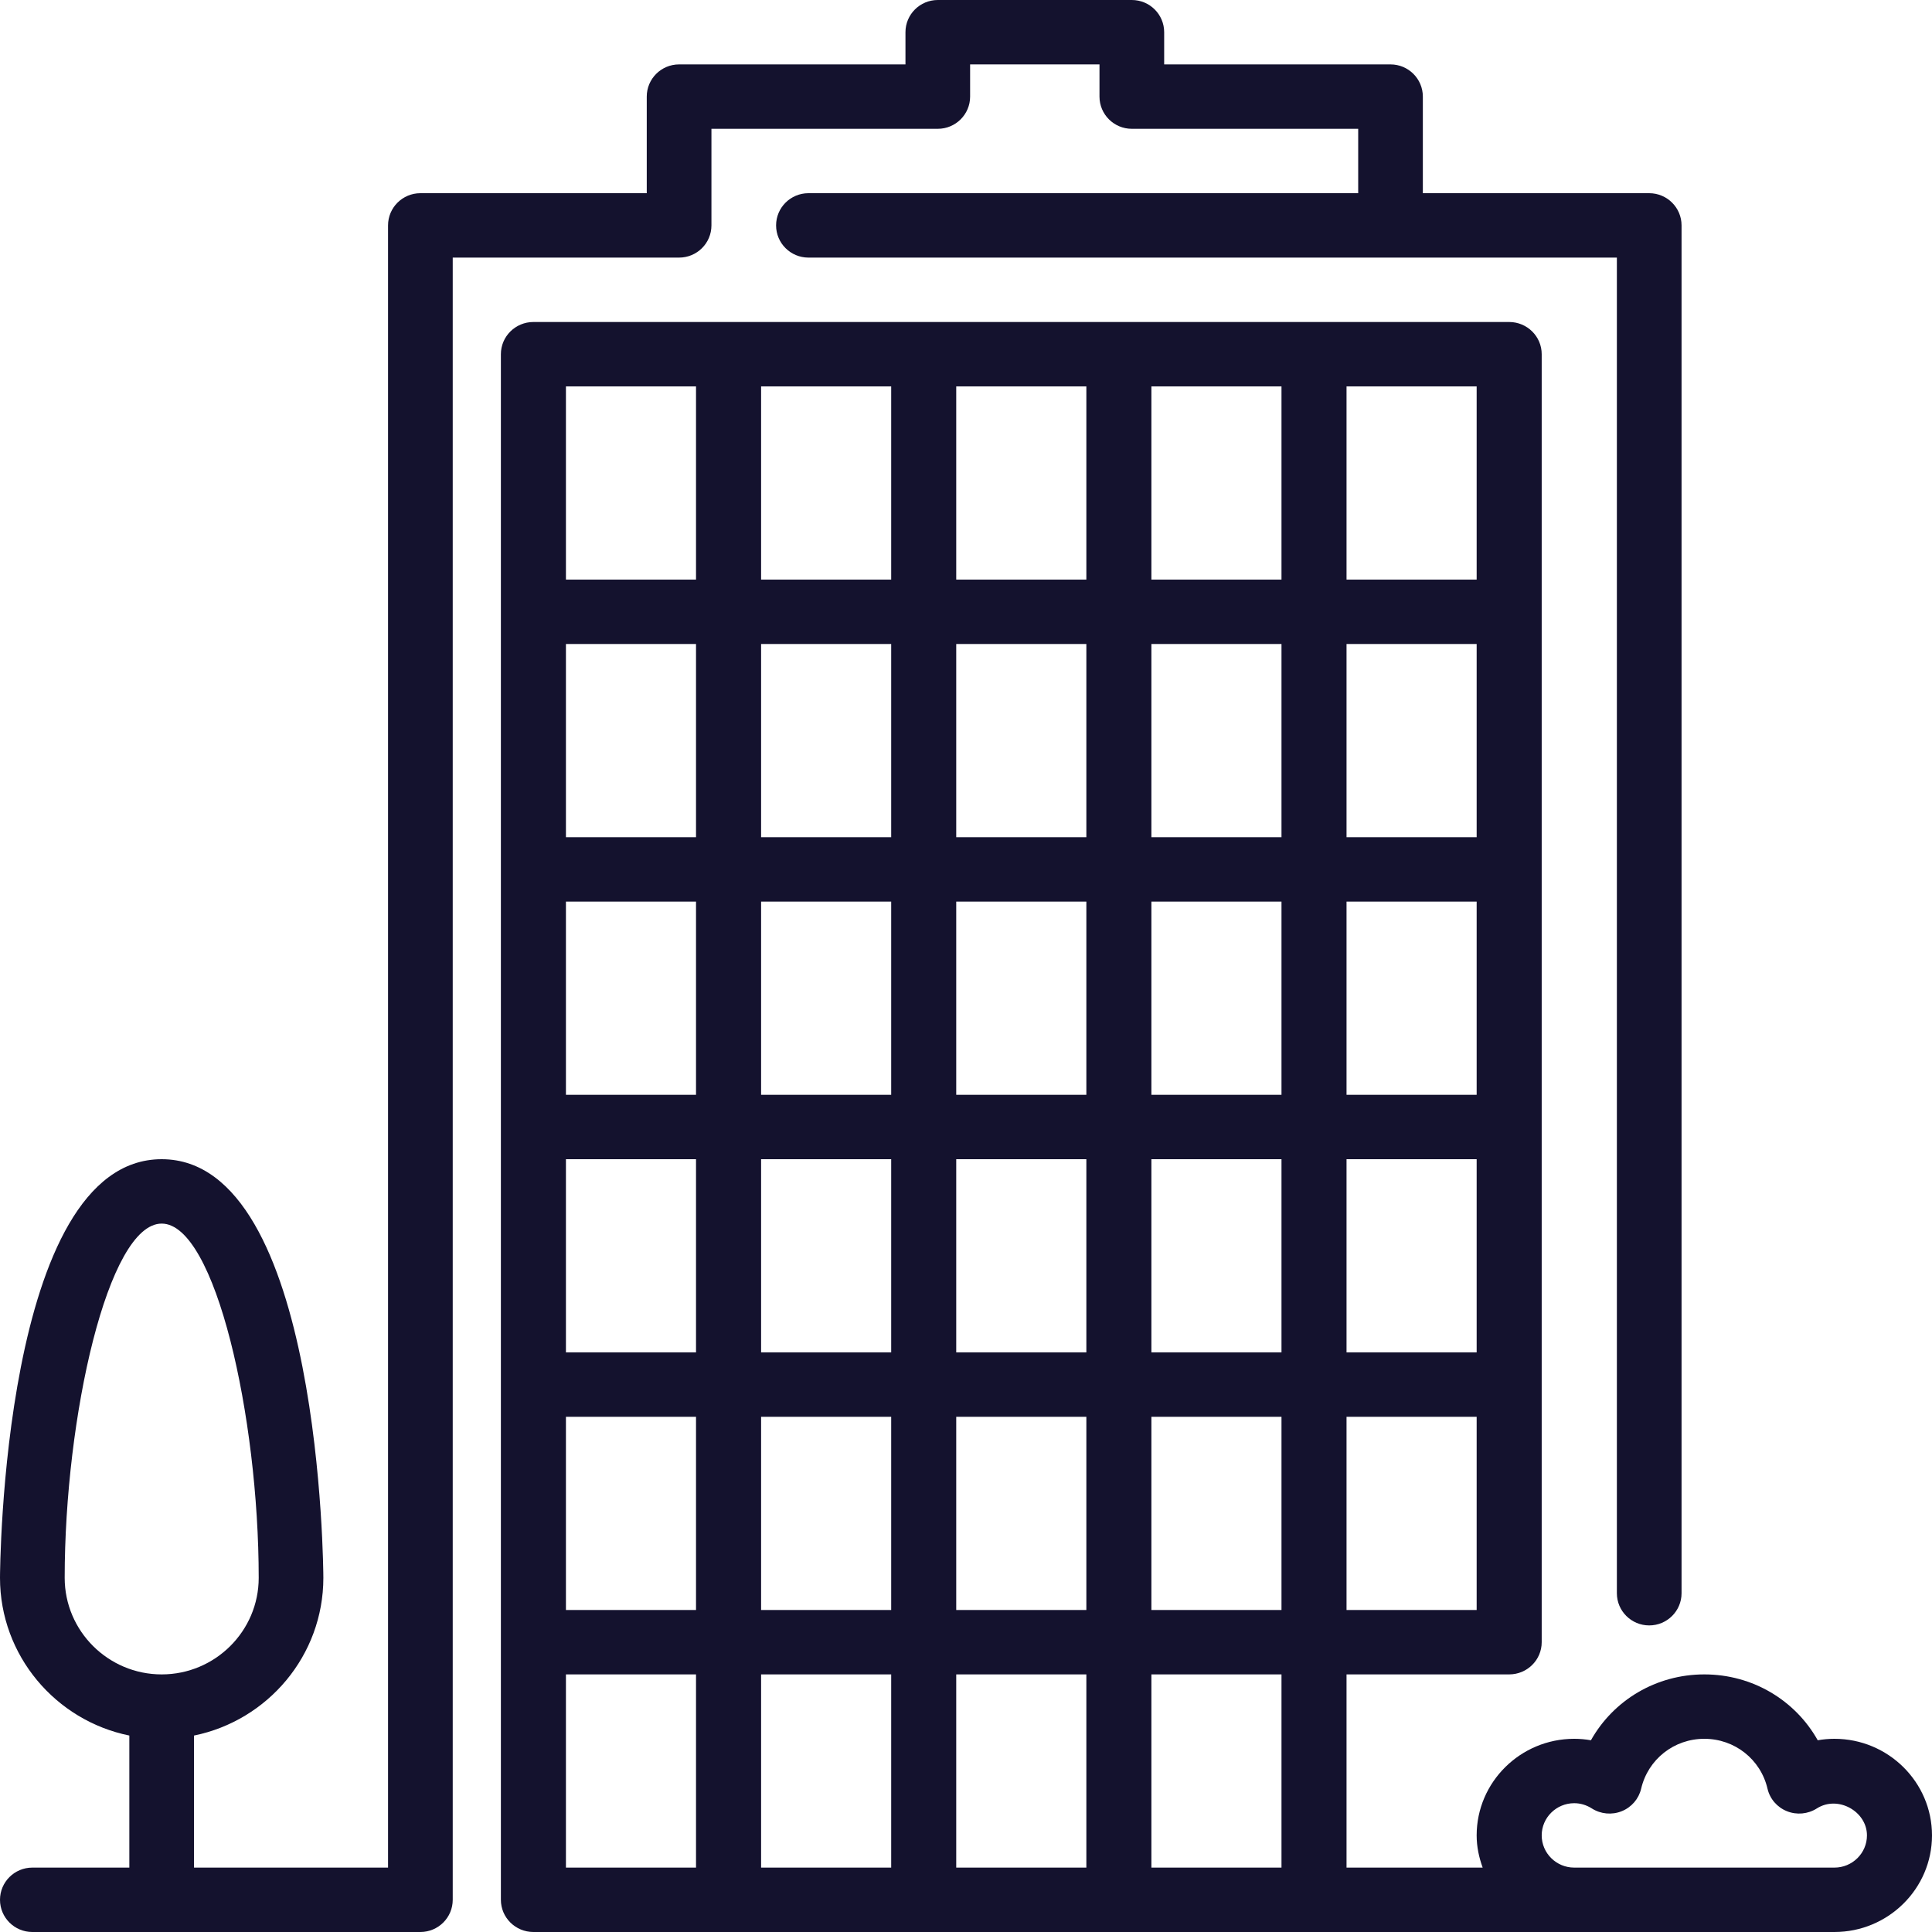
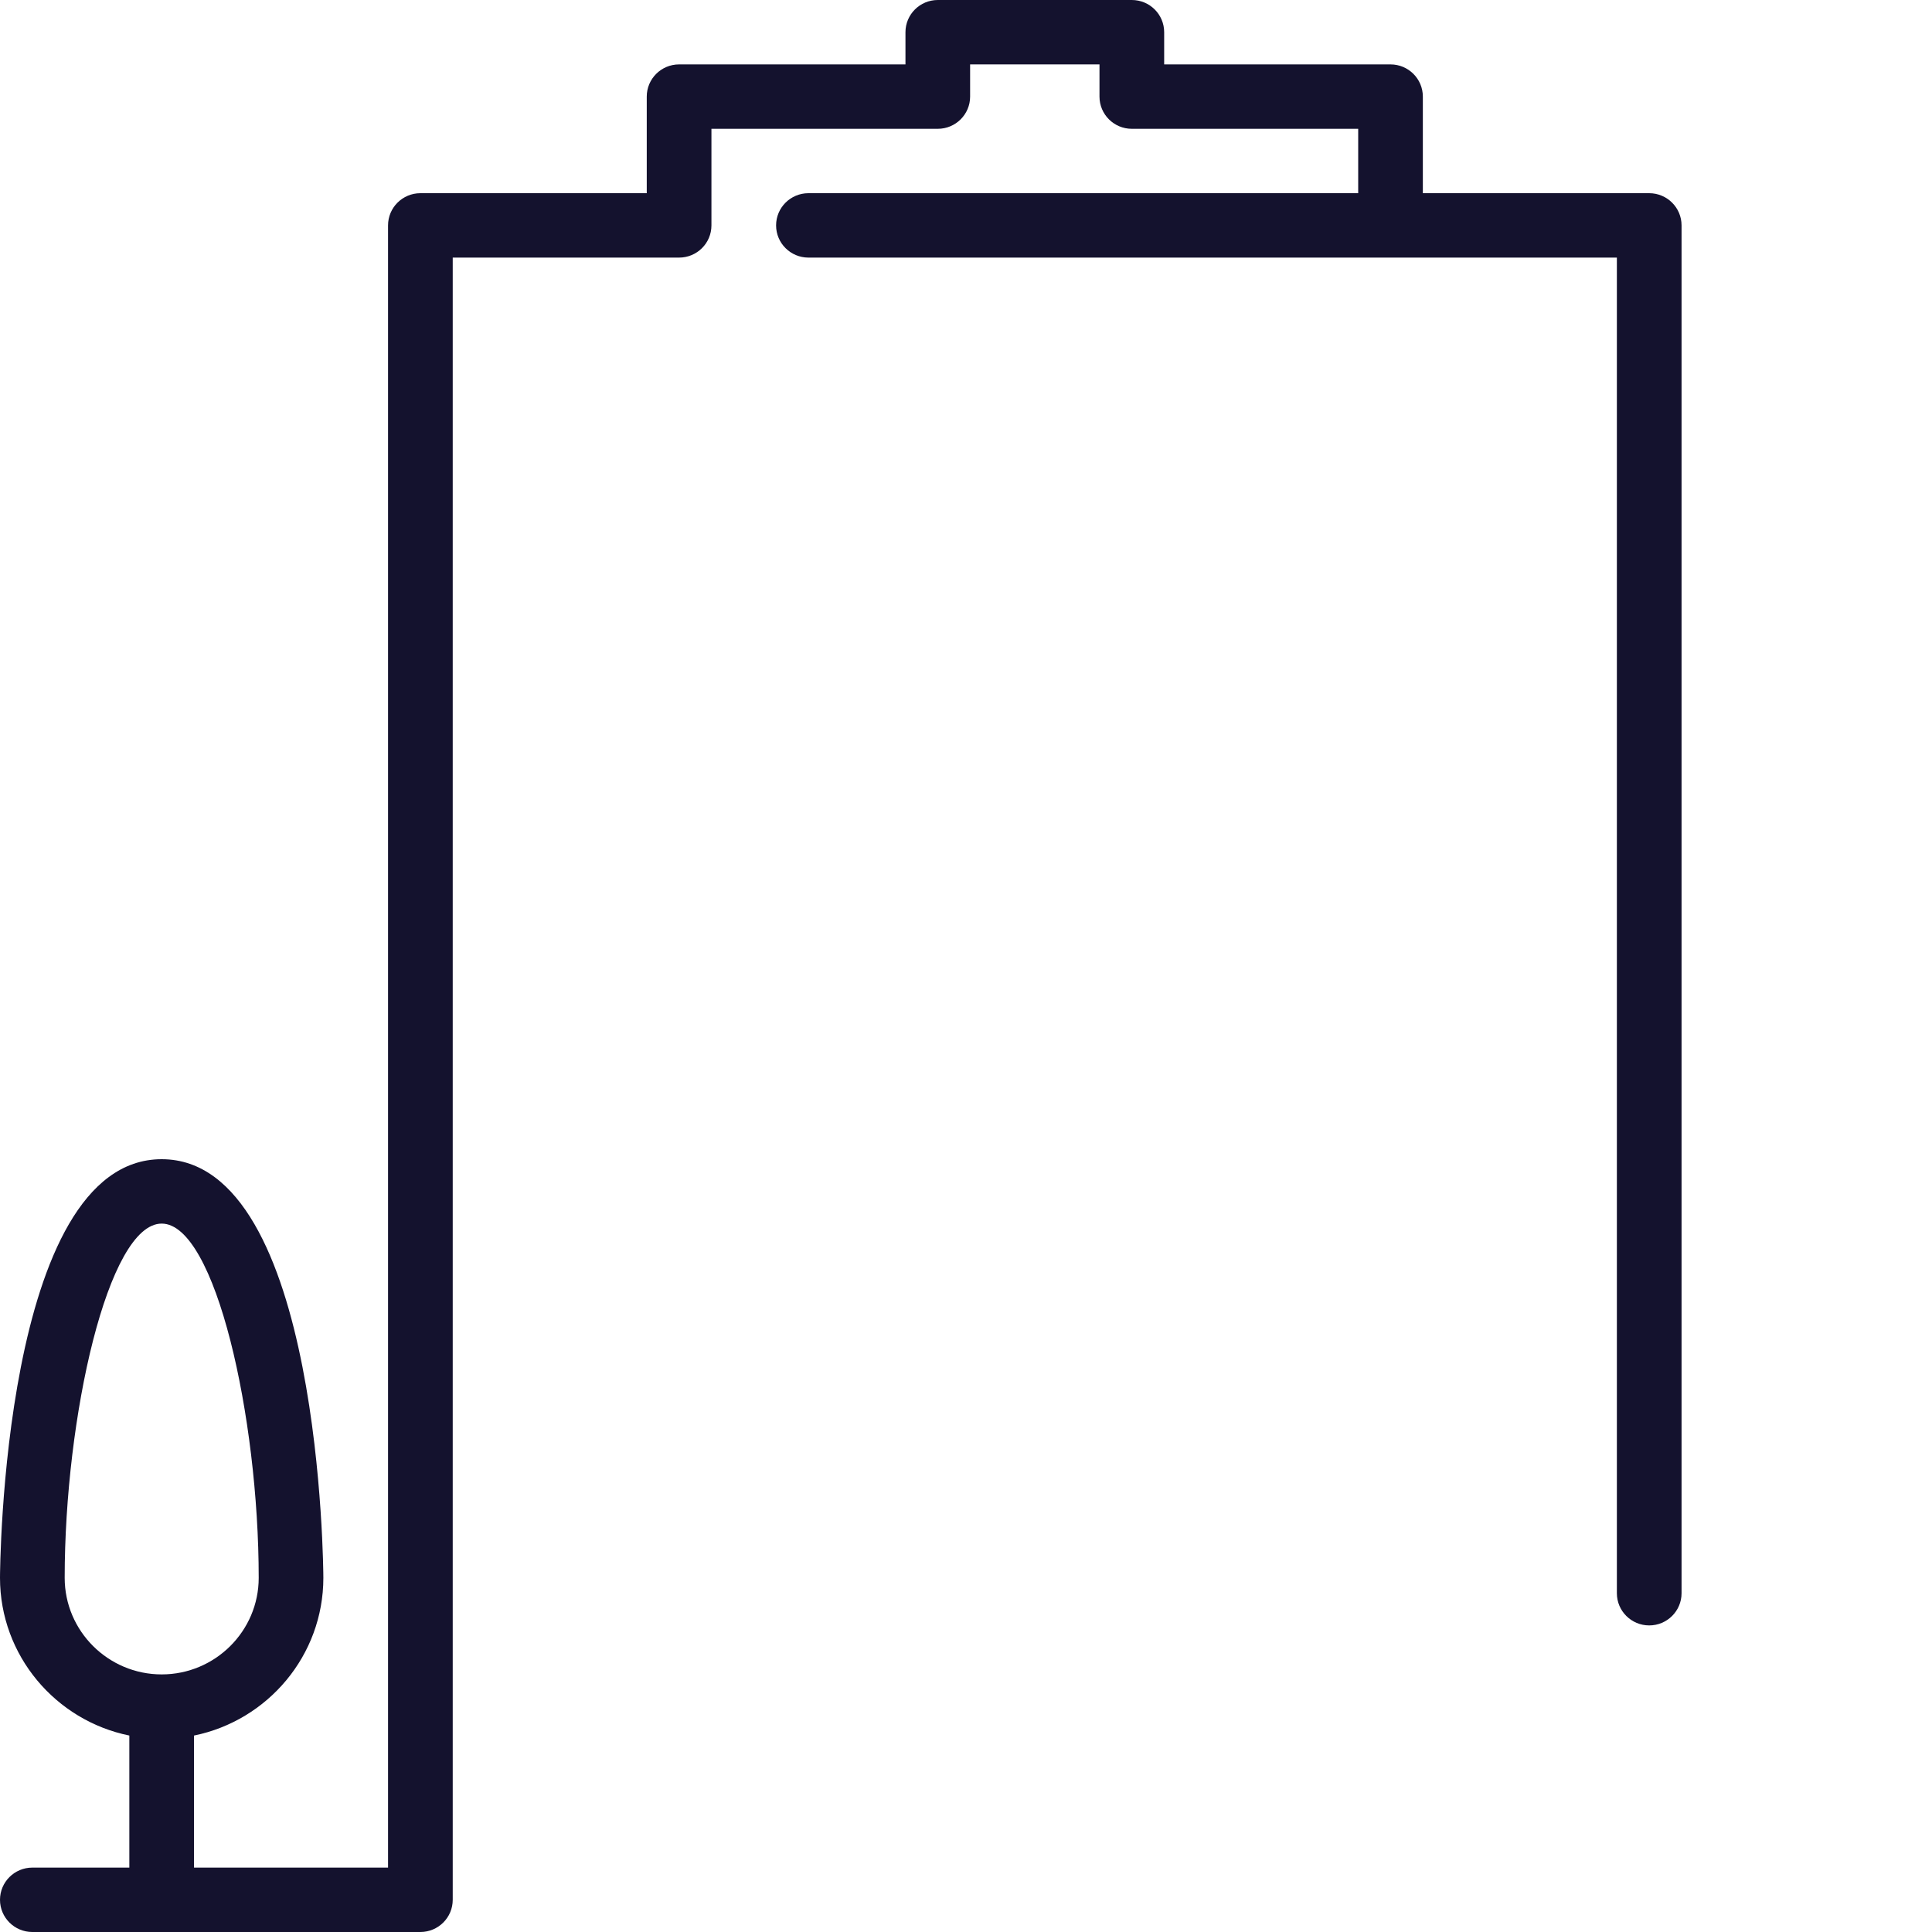
<svg xmlns="http://www.w3.org/2000/svg" width="54" height="54" viewBox="0 0 54 54" fill="none">
-   <path fill-rule="evenodd" clip-rule="evenodd" d="M51.273 48.6C51.115 48.6 50.959 48.614 50.806 48.641C50.178 47.522 48.985 46.8 47.636 46.8C46.288 46.8 45.095 47.522 44.467 48.641C44.314 48.614 44.157 48.6 44 48.6C42.496 48.6 41.273 49.811 41.273 51.3C41.273 51.617 41.338 51.916 41.441 52.2H37.636V46.8H42.182C42.684 46.8 43.091 46.397 43.091 45.9V9.9C43.091 9.403 42.684 9 42.182 9H14.909C14.407 9 14 9.403 14 9.9V53.1C14 53.597 14.407 54 14.909 54H51.273C52.776 54 54 52.789 54 51.3C54 49.811 52.776 48.6 51.273 48.6ZM37.636 10.8H41.273V16.2H37.636V10.8ZM41.273 18H37.636V23.4H41.273V18ZM37.636 25.2H41.273V30.6H37.636V25.2ZM41.273 32.4H37.636V37.8H41.273V32.4ZM37.636 39.6H41.273V45H37.636V39.6ZM15.818 52.2H19.454V46.8H15.818V52.2ZM19.454 45H15.818V39.6H19.454V45ZM15.818 37.8H19.454V32.4H15.818V37.8ZM19.454 30.6H15.818V25.2H19.454V30.6ZM15.818 23.4H19.454V18H15.818V23.4ZM19.454 16.2H15.818V10.8H19.454V16.2ZM21.273 52.2H24.909V46.8H21.273V52.2ZM24.909 45H21.273V39.6H24.909V45ZM21.273 37.8H24.909V32.4H21.273V37.8ZM24.909 30.6H21.273V25.2H24.909V30.6ZM21.273 23.4H24.909V18H21.273V23.4ZM24.909 16.2H21.273V10.8H24.909V16.2ZM26.727 52.2H30.364V46.8H26.727V52.2ZM30.364 45H26.727V39.6H30.364V45ZM26.727 37.8H30.364V32.4H26.727V37.8ZM30.364 30.6H26.727V25.2H30.364V30.6ZM26.727 23.4H30.364V18H26.727V23.4ZM30.364 16.2H26.727V10.8H30.364V16.2ZM32.182 52.2H35.818V46.8H32.182V52.2ZM35.818 45H32.182V39.6H35.818V45ZM32.182 37.8H35.818V32.4H32.182V37.8ZM35.818 30.6H32.182V25.2H35.818V30.6ZM32.182 23.4H35.818V18H32.182V23.4ZM35.818 16.2H32.182V10.8H35.818V16.2ZM44 52.2H51.273C51.774 52.2 52.182 51.796 52.182 51.3C52.183 50.631 51.371 50.169 50.78 50.547C50.531 50.705 50.22 50.734 49.946 50.624C49.671 50.514 49.468 50.279 49.402 49.993C49.21 49.173 48.484 48.6 47.636 48.6C46.789 48.6 46.063 49.173 45.871 49.993C45.804 50.279 45.602 50.514 45.327 50.624C45.053 50.734 44.742 50.705 44.493 50.547C44.34 50.45 44.174 50.4 44 50.4C43.499 50.4 43.091 50.804 43.091 51.3C43.091 51.796 43.499 52.2 44 52.2Z" fill="#14122E" />
  <path fill-rule="evenodd" clip-rule="evenodd" d="M19.885 3.6V6.3C19.885 6.797 19.48 7.2 18.981 7.2H12.654V53.1C12.654 53.597 12.249 54 11.75 54H0.904C0.405 54 0 53.597 0 53.1C0 52.603 0.405 52.2 0.904 52.2H3.615V48.509C1.556 48.091 0 46.273 0 44.1C0 43.983 0.051 32.4 4.519 32.4C8.987 32.4 9.038 43.983 9.038 44.1C9.038 46.273 7.483 48.09 5.423 48.509V52.2H10.846V6.3C10.846 5.803 11.251 5.4 11.75 5.4H18.077V2.7C18.077 2.203 18.482 1.8 18.981 1.8H25.308V0.9C25.308 0.403 25.713 0 26.212 0H31.635C32.134 0 32.539 0.403 32.539 0.9V1.8H38.865C39.364 1.8 39.769 2.203 39.769 2.7V5.4H46.096C46.595 5.4 47 5.803 47 6.3V44.531C47 45.028 46.595 45.431 46.096 45.431C45.597 45.431 45.192 45.028 45.192 44.531V7.2H22.596C22.097 7.2 21.692 6.797 21.692 6.3C21.692 5.803 22.097 5.4 22.596 5.4H37.962V3.6H31.634C31.136 3.6 30.731 3.197 30.731 2.7V1.8H27.115V2.7C27.115 3.197 26.71 3.6 26.212 3.6H19.885ZM4.519 34.2C3.017 34.2 1.808 39.616 1.808 44.1C1.808 45.589 3.024 46.8 4.519 46.8C6.014 46.8 7.231 45.589 7.231 44.1C7.231 39.616 6.021 34.2 4.519 34.2Z" fill="#14122E" />
</svg>